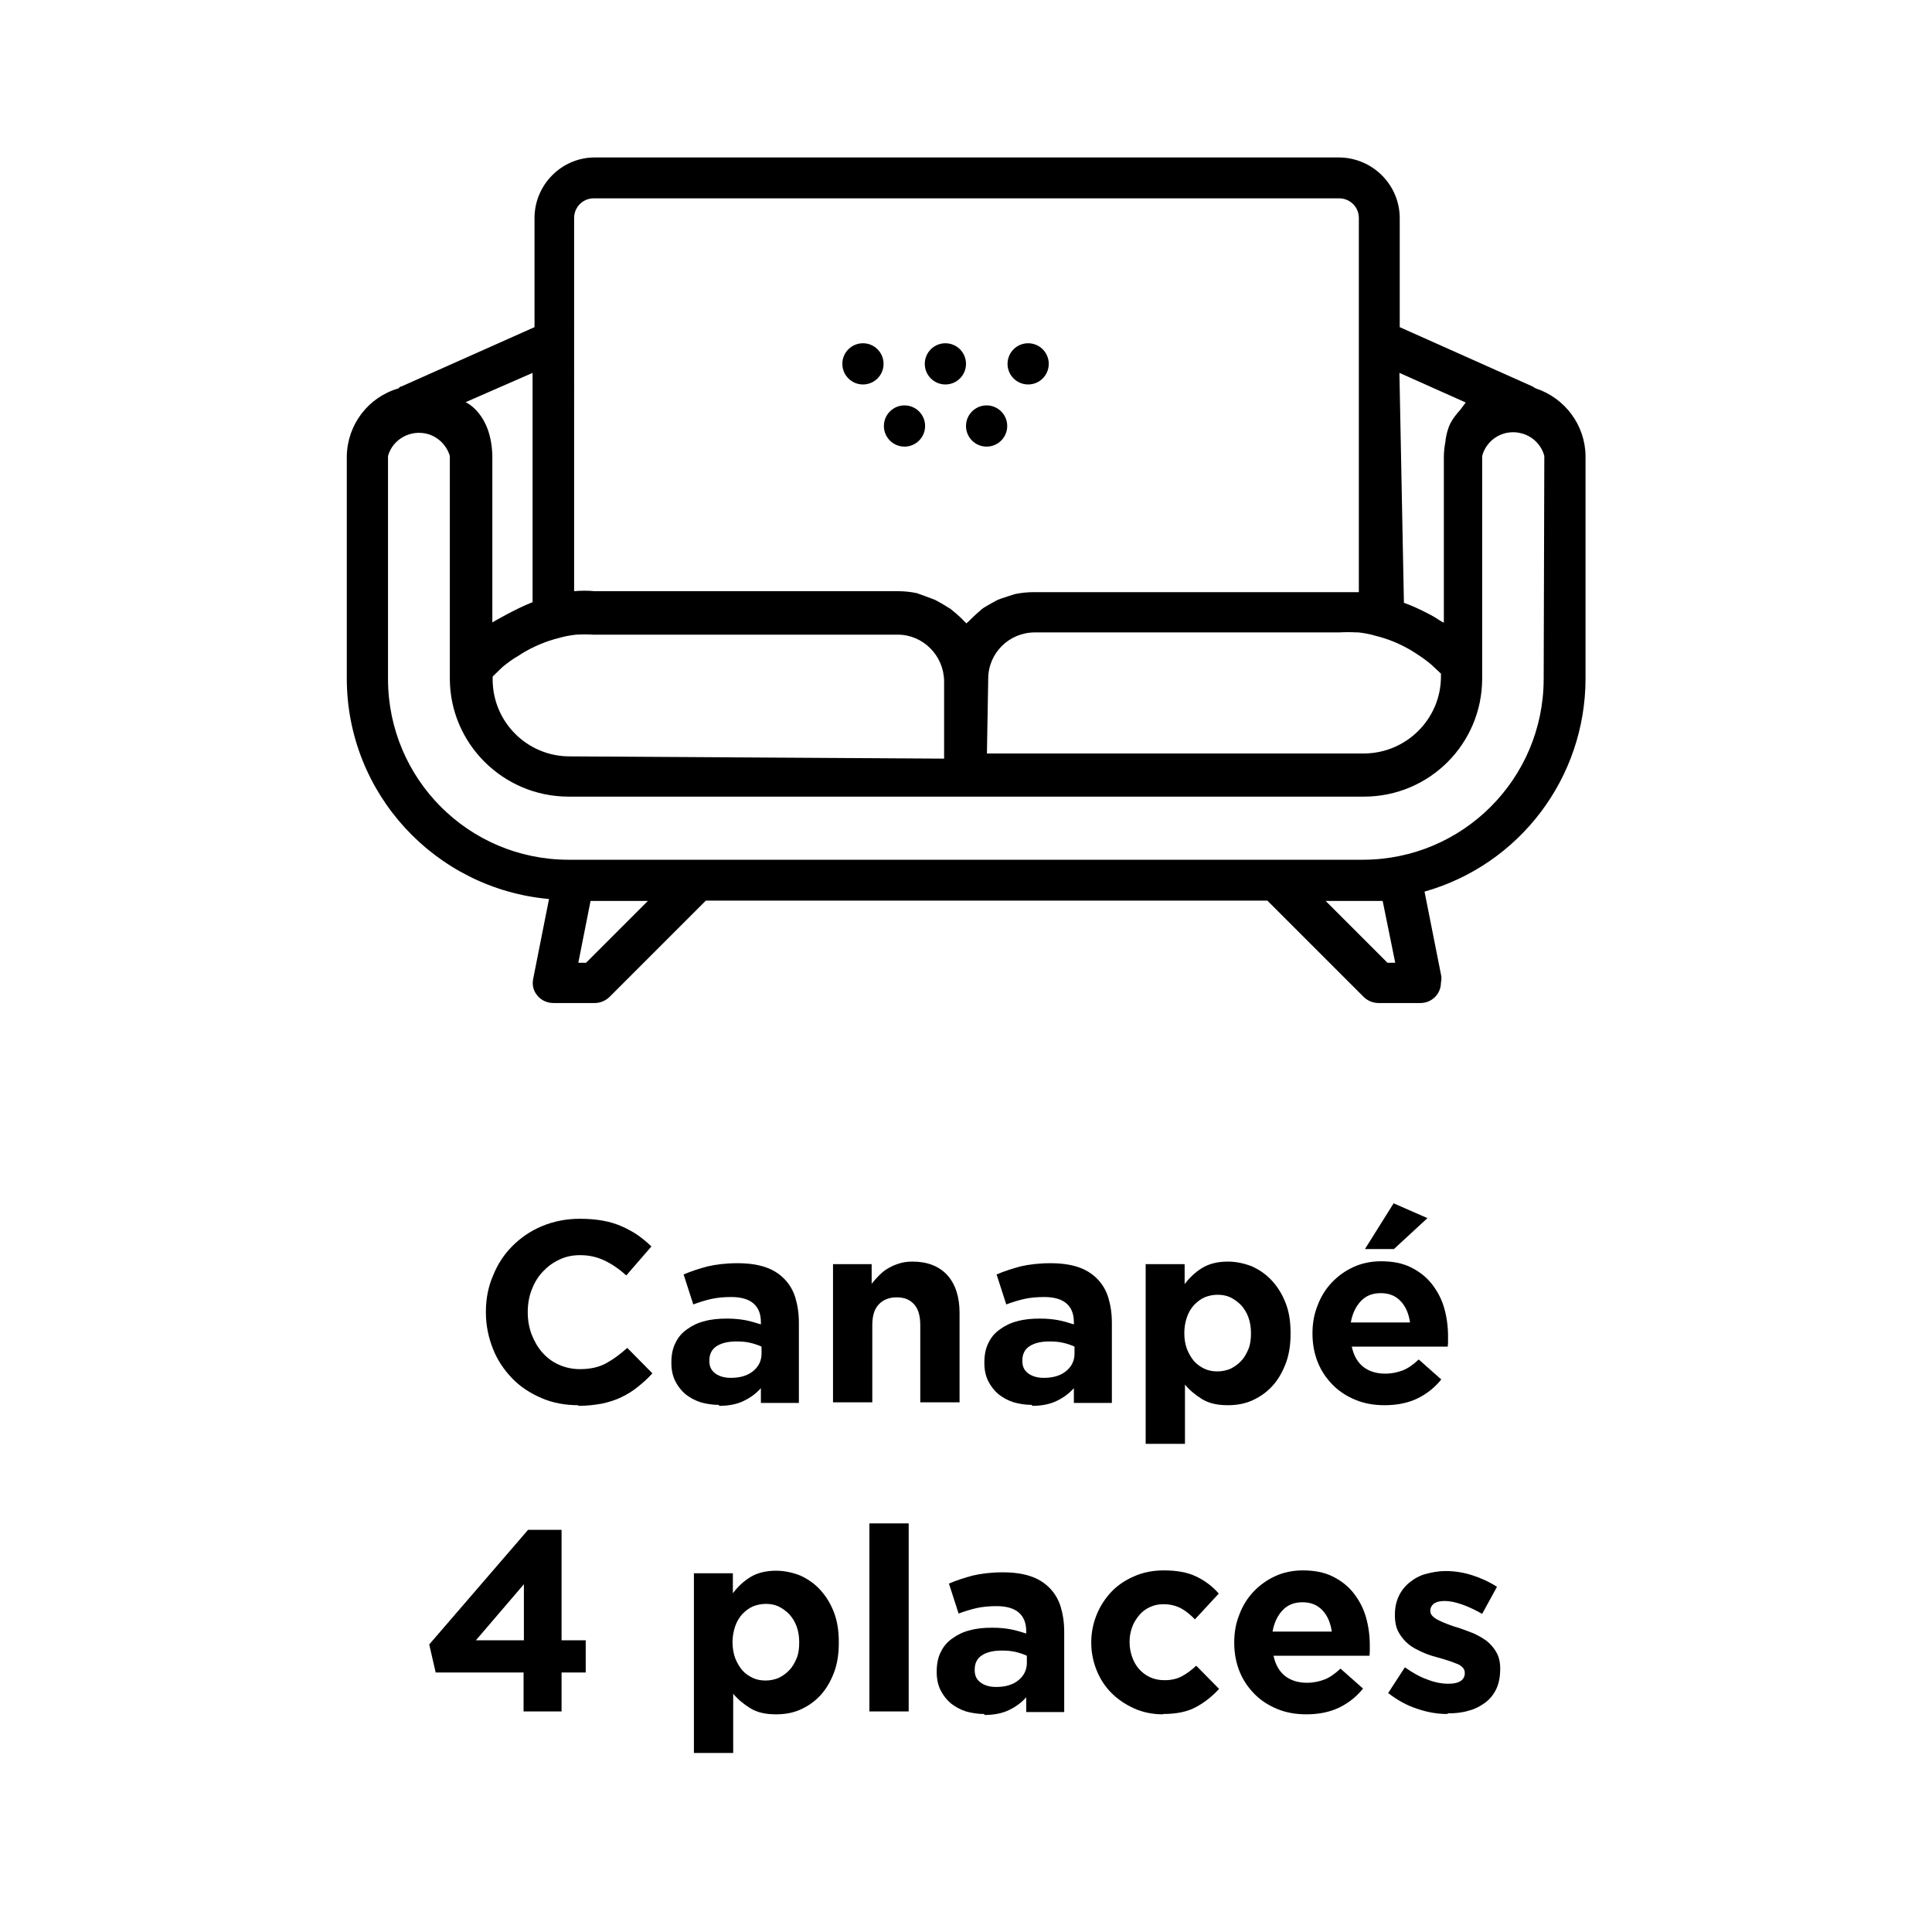
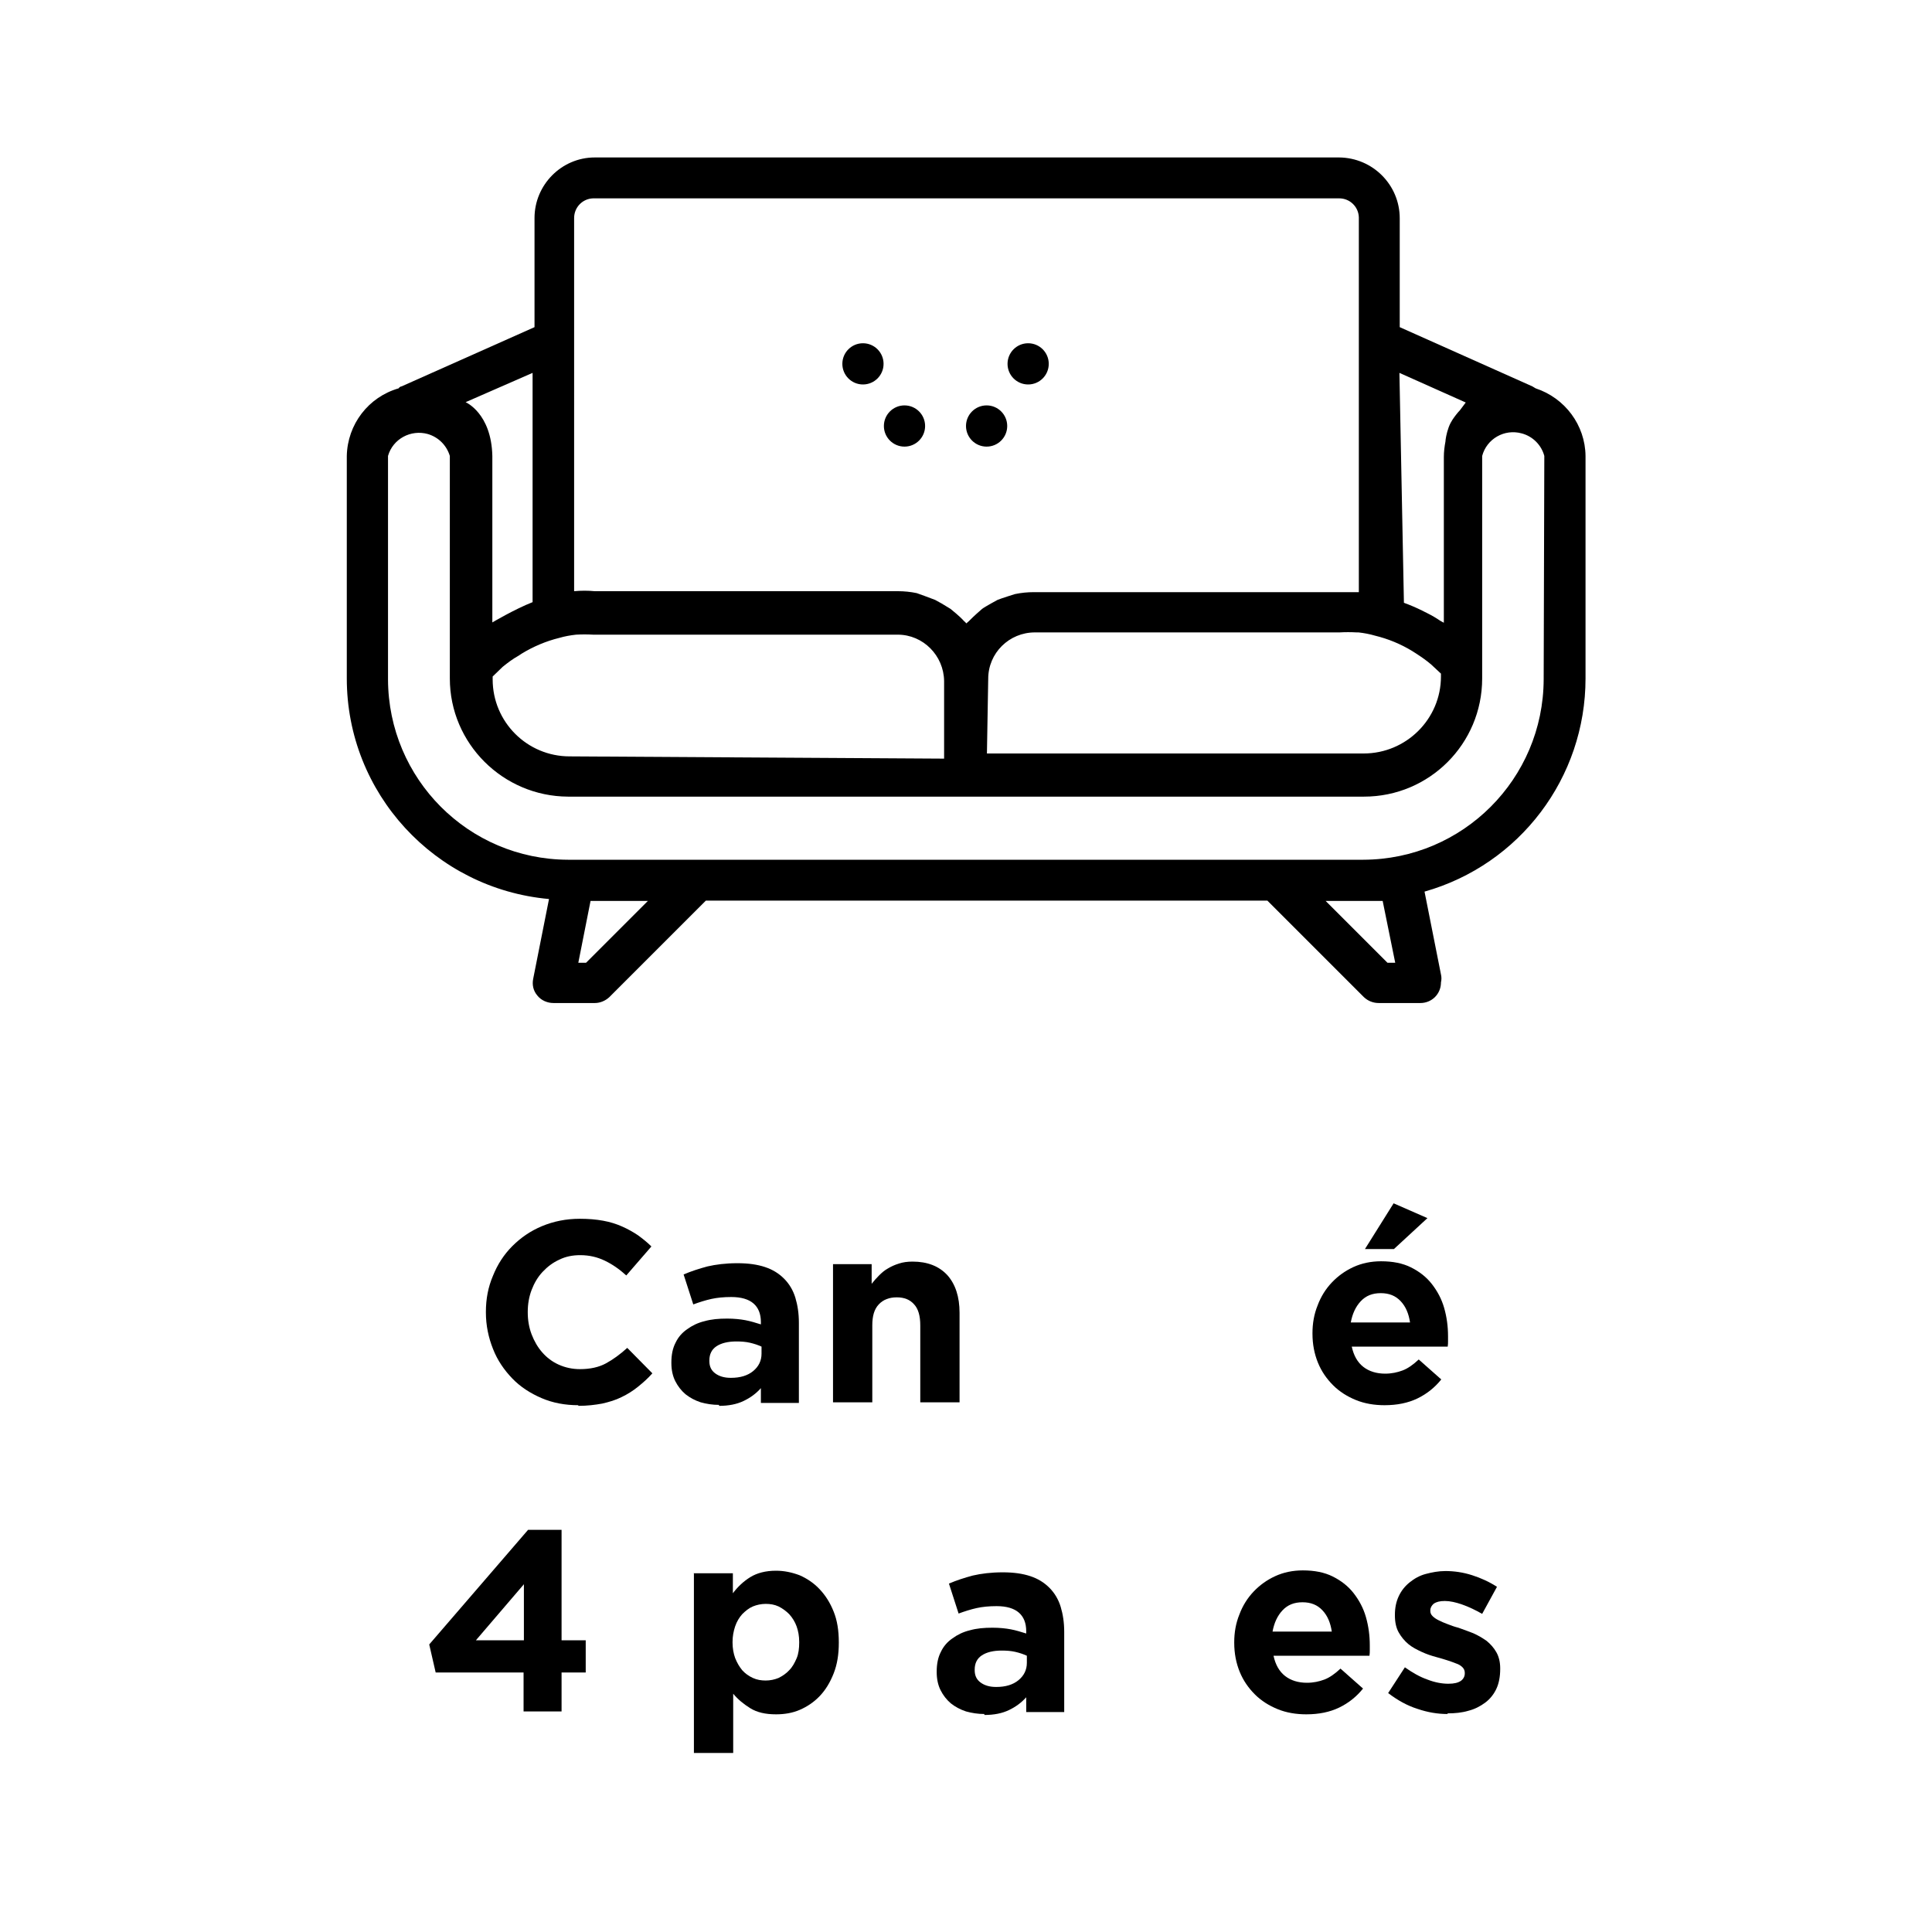
<svg xmlns="http://www.w3.org/2000/svg" id="Calque_1" viewBox="0 0 60 60">
  <g>
    <path d="M17.96,43.64c-.41,0-.79-.07-1.14-.22-.35-.15-.66-.35-.91-.61s-.46-.56-.6-.92c-.14-.35-.22-.73-.22-1.13v-.02c0-.4.07-.77.22-1.12.14-.35.34-.66.6-.92.26-.26.56-.47.92-.62.36-.15.75-.23,1.18-.23.26,0,.5.02.72.06.22.04.41.1.59.18.18.08.34.17.49.27.15.11.29.22.42.35l-.78.9c-.22-.2-.44-.35-.67-.46-.23-.11-.48-.17-.76-.17-.23,0-.45.04-.65.14-.2.09-.37.22-.52.38s-.26.35-.34.56c-.08.21-.12.44-.12.68v.02c0,.24.04.47.12.68.08.21.19.4.33.56.14.16.31.29.51.38.2.09.42.14.66.14.32,0,.59-.06.81-.18.22-.12.44-.28.66-.48l.78.79c-.14.16-.29.29-.45.42-.15.12-.32.23-.51.32-.18.09-.38.15-.6.2-.22.04-.46.07-.74.07Z" />
    <path d="M22.33,43.63c-.2,0-.39-.03-.57-.08-.18-.06-.33-.14-.47-.25-.13-.11-.24-.25-.32-.41-.08-.16-.12-.35-.12-.56v-.02c0-.23.04-.44.13-.61.08-.17.2-.31.36-.42.15-.11.33-.2.54-.25.21-.06.44-.08.7-.08.22,0,.41.02.57.05.16.03.32.08.48.13v-.07c0-.26-.08-.45-.23-.58-.15-.13-.38-.2-.69-.2-.23,0-.44.02-.62.06-.18.04-.37.1-.56.17l-.3-.93c.23-.1.48-.18.74-.25.26-.06.57-.1.93-.1.34,0,.62.04.86.12s.43.2.59.36.28.36.35.59c.07.23.11.49.11.78v2.49h-1.18v-.46c-.15.17-.33.3-.54.4s-.46.15-.76.15ZM22.7,42.79c.29,0,.52-.07.69-.21.17-.14.26-.32.26-.54v-.22c-.11-.05-.23-.09-.36-.12s-.27-.04-.42-.04c-.26,0-.47.05-.62.15-.15.1-.22.25-.22.44v.02c0,.17.06.29.18.38.12.09.28.14.48.14Z" />
    <path d="M25.85,39.26h1.22v.61c.07-.09.15-.18.23-.26s.17-.16.28-.22c.1-.06.21-.11.34-.15.12-.04.26-.06.42-.06.46,0,.82.14,1.08.42.25.28.38.67.38,1.17v2.78h-1.22v-2.39c0-.29-.06-.51-.19-.65-.13-.15-.31-.22-.54-.22s-.42.07-.56.22-.2.36-.2.65v2.39h-1.22v-4.29Z" />
-     <path d="M32.05,43.63c-.2,0-.39-.03-.57-.08-.18-.06-.33-.14-.47-.25-.13-.11-.24-.25-.32-.41-.08-.16-.12-.35-.12-.56v-.02c0-.23.04-.44.13-.61.08-.17.2-.31.36-.42.15-.11.33-.2.54-.25.21-.06.44-.08.7-.08.22,0,.41.02.57.05.16.03.32.08.48.13v-.07c0-.26-.08-.45-.23-.58-.15-.13-.38-.2-.69-.2-.23,0-.44.02-.62.06-.18.04-.37.1-.56.17l-.3-.93c.23-.1.48-.18.74-.25.26-.06.57-.1.93-.1.34,0,.62.04.86.12s.43.2.59.36.28.36.35.59c.07.23.11.49.11.78v2.49h-1.18v-.46c-.15.17-.33.3-.54.4s-.46.15-.76.15ZM32.42,42.79c.29,0,.52-.07.69-.21.17-.14.26-.32.26-.54v-.22c-.11-.05-.23-.09-.36-.12s-.27-.04-.42-.04c-.26,0-.47.05-.62.15-.15.1-.22.25-.22.44v.02c0,.17.06.29.18.38.12.09.28.14.48.14Z" />
-     <path d="M35.57,39.26h1.22v.62c.15-.2.33-.37.54-.5s.48-.2.8-.2c.25,0,.49.05.73.14.23.1.44.24.62.43.18.19.33.42.44.7.11.27.16.59.16.95v.02c0,.36-.05.67-.16.95-.11.28-.25.51-.43.7s-.39.33-.62.43c-.23.1-.48.14-.74.14-.33,0-.59-.06-.8-.19s-.39-.28-.53-.45v1.84h-1.22v-5.57ZM37.81,42.59c.14,0,.28-.03.4-.08.12-.06.24-.14.33-.24.1-.1.17-.23.23-.37.06-.14.08-.31.08-.49v-.02c0-.18-.03-.34-.08-.48s-.13-.27-.23-.38c-.1-.1-.21-.18-.33-.24-.13-.06-.26-.08-.4-.08s-.28.03-.4.08-.23.14-.33.24c-.09.1-.17.23-.22.38s-.08.31-.08.48v.02c0,.18.03.34.08.48.06.15.13.27.22.38.09.1.2.18.33.24s.26.08.4.08Z" />
    <path d="M43,43.64c-.32,0-.62-.05-.89-.16-.27-.11-.51-.26-.71-.46-.2-.2-.36-.43-.47-.7s-.17-.57-.17-.9v-.02c0-.3.05-.59.16-.86.1-.27.25-.51.44-.71s.41-.36.67-.48c.26-.12.55-.18.86-.18.36,0,.67.06.93.19.26.13.48.3.65.52.17.22.3.46.38.74s.12.57.12.88c0,.05,0,.1,0,.15,0,.05,0,.11-.01.17h-2.98c.06.28.18.49.36.63.18.14.41.21.68.21.2,0,.38-.04.54-.1s.33-.18.5-.34l.7.62c-.2.25-.45.45-.74.59-.29.14-.63.21-1.02.21ZM43.79,41.07c-.04-.27-.13-.49-.29-.66-.16-.17-.36-.25-.62-.25s-.46.08-.62.25c-.16.17-.26.39-.31.66h1.83ZM43.28,37.37l1.05.46-1.04.96h-.9l.89-1.42Z" />
    <path d="M16.27,51.94h-2.74l-.2-.87,3.07-3.56h1.04v3.43h.75v1h-.75v1.21h-1.18v-1.21ZM16.27,50.94v-1.74l-1.49,1.74h1.49Z" />
    <path d="M21.54,48.86h1.22v.62c.15-.2.33-.37.54-.5s.48-.2.8-.2c.25,0,.49.05.73.14.23.1.44.24.62.43.18.19.33.42.44.7.11.27.16.59.16.95v.02c0,.36-.05.67-.16.95-.11.28-.25.51-.43.7s-.39.33-.62.43c-.23.1-.48.14-.74.14-.33,0-.59-.06-.8-.19s-.39-.28-.53-.45v1.84h-1.22v-5.57ZM23.78,52.19c.14,0,.28-.03.4-.08.12-.06.24-.14.33-.24.1-.1.17-.23.23-.37.06-.14.08-.31.08-.49v-.02c0-.18-.03-.34-.08-.48s-.13-.27-.23-.38c-.1-.1-.21-.18-.33-.24-.13-.06-.26-.08-.4-.08s-.28.03-.4.08-.23.14-.33.24c-.09.1-.17.23-.22.38s-.08.31-.08.48v.02c0,.18.03.34.08.48.06.15.13.27.22.38.09.1.2.18.33.24s.26.08.4.08Z" />
-     <path d="M27,47.31h1.22v5.84h-1.22v-5.84Z" />
    <path d="M30.57,53.23c-.2,0-.39-.03-.57-.08-.18-.06-.33-.14-.47-.25-.13-.11-.24-.25-.32-.41-.08-.16-.12-.35-.12-.56v-.02c0-.23.04-.44.13-.61.08-.17.2-.31.36-.42.15-.11.33-.2.54-.25.21-.06.44-.08.7-.08.22,0,.41.02.57.05.16.03.32.08.48.13v-.07c0-.26-.08-.45-.23-.58-.15-.13-.38-.2-.69-.2-.23,0-.44.02-.62.06-.18.04-.37.1-.56.17l-.3-.93c.23-.1.48-.18.74-.25.26-.06.57-.1.93-.1.34,0,.62.04.86.12s.43.2.59.36.28.36.35.59c.07.23.11.49.11.78v2.49h-1.18v-.46c-.15.17-.33.3-.54.4s-.46.15-.76.15ZM30.94,52.39c.29,0,.52-.07.69-.21.17-.14.26-.32.26-.54v-.22c-.11-.05-.23-.09-.36-.12s-.27-.04-.42-.04c-.26,0-.47.05-.62.15-.15.1-.22.25-.22.44v.02c0,.17.06.29.18.38.12.09.28.14.48.14Z" />
-     <path d="M36.12,53.24c-.32,0-.62-.06-.89-.18s-.51-.28-.71-.48c-.2-.2-.35-.43-.46-.7s-.17-.56-.17-.86v-.02c0-.3.06-.59.17-.86s.27-.51.46-.71.43-.36.71-.48c.27-.12.58-.18.91-.18.41,0,.74.06,1.01.19s.5.3.7.53l-.74.8c-.14-.14-.28-.26-.43-.34-.15-.08-.33-.13-.55-.13-.16,0-.29.03-.42.09-.13.06-.24.14-.33.25-.09.11-.17.23-.22.37-.05.14-.08.29-.08.45v.02c0,.17.03.32.08.46.05.14.12.27.22.38s.21.19.34.25c.13.06.28.09.45.09.2,0,.38-.04.53-.12.15-.08.3-.19.45-.33l.71.72c-.21.23-.45.42-.71.56-.27.15-.61.22-1.04.22Z" />
    <path d="M40.57,53.24c-.32,0-.62-.05-.89-.16-.27-.11-.51-.26-.71-.46-.2-.2-.36-.43-.47-.7s-.17-.57-.17-.9v-.02c0-.3.05-.59.16-.86.1-.27.25-.51.44-.71s.41-.36.67-.48c.26-.12.55-.18.86-.18.36,0,.67.06.93.19.26.13.48.3.65.52.17.22.3.46.38.74s.12.57.12.88c0,.05,0,.1,0,.15,0,.05,0,.11-.01.17h-2.98c.06.28.18.49.36.63.18.14.41.21.68.21.2,0,.38-.04.54-.1s.33-.18.5-.34l.7.62c-.2.25-.45.45-.74.59-.29.14-.63.21-1.02.21ZM41.36,50.67c-.04-.27-.13-.49-.29-.66-.16-.17-.36-.25-.62-.25s-.46.08-.62.25c-.16.17-.26.39-.31.66h1.83Z" />
    <path d="M44.95,53.23c-.3,0-.61-.05-.93-.16-.32-.1-.62-.27-.91-.49l.52-.8c.24.17.47.3.7.38.23.09.45.13.65.13.18,0,.3-.03.39-.09.08-.06.12-.14.12-.23v-.02c0-.06-.02-.12-.07-.17s-.11-.09-.2-.12c-.08-.03-.18-.07-.28-.1s-.22-.07-.34-.1c-.15-.04-.3-.09-.45-.16s-.29-.14-.41-.24-.22-.22-.3-.36c-.08-.14-.12-.32-.12-.53v-.02c0-.22.04-.41.12-.58s.19-.31.34-.43.31-.21.5-.26.39-.09.61-.09c.27,0,.55.04.83.13.28.09.54.21.77.36l-.46.84c-.21-.12-.42-.22-.62-.29-.2-.07-.38-.11-.54-.11s-.26.03-.34.08c-.07.06-.11.13-.11.21v.02c0,.06.02.11.07.16.05.05.11.09.19.13s.17.08.28.12c.1.04.21.08.33.11.15.05.3.11.46.17.16.07.29.15.42.24.12.1.22.21.3.35s.12.31.12.5v.02c0,.24-.04.45-.12.62-.08.17-.2.32-.35.43s-.32.2-.52.25c-.2.06-.42.08-.64.08Z" />
  </g>
  <g id="Calque_1-2" data-name="Calque_1">
    <circle cx="26.8" cy="11.3" r=".64" />
    <circle cx="28.09" cy="13.23" r=".64" />
    <circle cx="30.64" cy="13.23" r=".64" />
-     <circle cx="29.36" cy="11.3" r=".64" />
    <circle cx="31.93" cy="11.3" r=".64" />
    <path d="M47.69,12.06l-.1-.06-4.12-1.84v-3.38c0-1.04-.84-1.88-1.88-1.89h-23.12c-1.03,0-1.87.85-1.87,1.88v3.39l-4.13,1.84s-.05,0-.09.06c-.94.27-1.59,1.12-1.61,2.1v6.91c0,3.56,2.73,6.53,6.28,6.85l-.49,2.47c-.04.19,0,.38.13.53.12.15.31.23.5.23h1.28c.17,0,.33-.07.45-.18l3-3h17.44l3,3c.13.12.29.18.46.18h1.29c.35,0,.63-.27.64-.62,0,0,0-.01,0-.02.02-.08.02-.17,0-.25l-.51-2.57c2.96-.84,5-3.54,5-6.62v-6.91c-.01-.96-.64-1.8-1.55-2.1ZM17.69,23.49c-1.32,0-2.39-1.07-2.39-2.39v-.09l.31-.3h0c.16-.13.32-.25.5-.35l.09-.06c.36-.22.76-.39,1.17-.49h0c.17-.05.34-.08.52-.1h0c.18-.01.35-.01.53,0h9.46c.79,0,1.43.65,1.44,1.44v2.41l-11.63-.07ZM30.69,21.08c0-.8.65-1.44,1.45-1.44h9.46c.18-.01.35-.01.53,0h.06c.17.02.34.05.51.1h0c.41.1.8.26,1.16.48l.11.07c.17.11.33.22.48.35h0l.3.28v.09c0,1.32-1.08,2.39-2.4,2.39h-11.7l.04-2.32ZM43.46,11.58l2.06.92s-.13.17-.18.24c-.04.04-.08.09-.12.14-.06.08-.16.2-.23.39s-.1.39-.1.44c-.03.16-.05.32-.05.48v5.15l-.11-.06c-.13-.09-.27-.17-.41-.24l-.16-.08c-.18-.09-.37-.17-.56-.24h0l-.14-7.14ZM17.83,6.77c0-.33.26-.6.59-.61.02,0,.03,0,.05,0h23.12c.33,0,.6.26.61.59,0,0,0,0,0,.01v11.63h-10.1c-.19,0-.39.02-.58.06,0,0-.42.13-.54.18,0,0-.39.21-.48.28l-.17.15c-.08.07-.16.15-.24.23l-.08.07s-.04-.05-.07-.07c-.07-.08-.16-.16-.24-.23l-.18-.15-.28-.17-.2-.11c-.12-.05-.57-.21-.57-.21-.19-.04-.39-.06-.58-.06h-9.42c-.21-.02-.43-.02-.64,0V6.77ZM16.54,11.58v7.12h0c-.56.22-1.25.63-1.25.63v-5.17c-.03-1.33-.83-1.67-.83-1.67l2.08-.91ZM18.2,29.9h-.24l.38-1.92h1.78l-1.92,1.92ZM42.94,27.98l.39,1.92h-.24l-1.92-1.92h1.77ZM47.94,21.1c-.01,3.09-2.51,5.59-5.6,5.6h-24.7c-3.09-.01-5.58-2.51-5.59-5.6v-6.94c.15-.53.71-.83,1.24-.68.33.1.58.35.68.68v6.91c0,2.02,1.65,3.66,3.67,3.67h24.72c2.03,0,3.67-1.64,3.67-3.67v-6.91c.14-.53.69-.85,1.23-.7.34.09.61.36.7.7l-.02,6.94Z" />
  </g>
</svg>